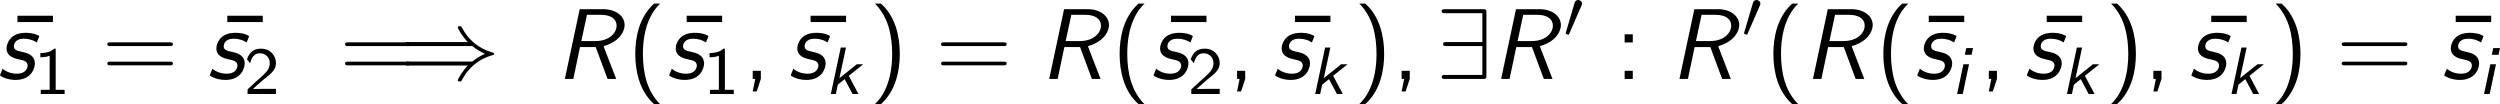
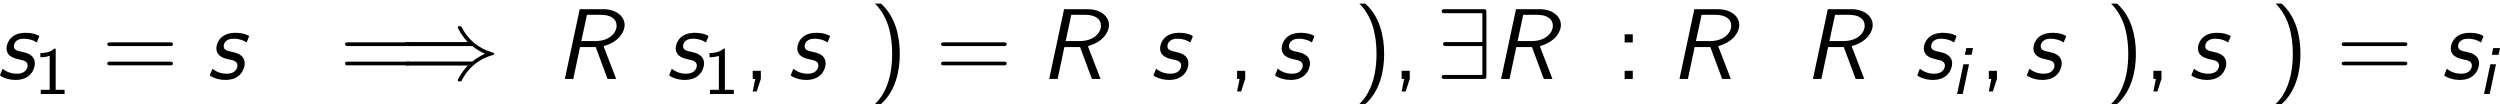
<svg xmlns="http://www.w3.org/2000/svg" xmlns:xlink="http://www.w3.org/1999/xlink" version="1.1" width="336.118pt" height="14.003pt" viewBox="-.357 -.3 336.118 14.003">
  <defs>
    <path id="g1-82" d="M5.75-3.742C5.738-3.778 5.715-3.85 5.715-3.885C5.715-3.897 5.727-3.909 5.81-3.933C7.711-4.519 8.201-5.75 8.201-6.408C8.201-7.472 7.173-8.297 5.679-8.297H2.857L1.088 0H2.092L2.893-3.79H4.758L6.169 0H7.197L5.75-3.742ZM3.718-7.627H5.404C6.516-7.627 7.245-7.161 7.245-6.336C7.245-5.464 6.36-4.507 4.746-4.507H3.049L3.718-7.627Z" />
    <path id="g1-115" d="M5.045-4.949C5.057-4.985 5.093-5.057 5.093-5.093C5.093-5.117 4.543-5.487 3.491-5.487C3.24-5.487 2.487-5.487 1.889-5.021C1.339-4.579 1.196-3.921 1.196-3.646C1.196-2.642 2.212-2.427 2.702-2.319C3.216-2.212 3.706-2.116 3.706-1.578C3.706-1.566 3.706-.622 2.415-.622C1.722-.622 1.124-.873 .729-1.219L.466-.574C.454-.538 .418-.466 .418-.418C.418-.383 1.148 .12 2.271 .12C4.232 .12 4.567-1.387 4.567-1.829C4.567-2.893 3.539-3.108 3.12-3.204C2.475-3.335 2.068-3.431 2.068-3.897C2.068-3.933 2.068-4.782 3.24-4.782C3.945-4.782 4.411-4.591 4.794-4.34L5.045-4.949Z" />
-     <path id="g5-22" d="M5.033-6.767V-7.52H.813V-6.767H5.033Z" />
-     <path id="g5-40" d="M3.18-8.966C1.387-7.364 .933-4.937 .933-2.989C.933-.885 1.447 1.459 3.18 3.001H3.897C3.431 2.57 2.702 1.638 2.283 .287C1.961-.777 1.841-1.889 1.841-2.977C1.841-6.504 3.096-8.225 3.897-8.966H3.18Z" />
    <path id="g5-41" d="M1.363 3.001C3.156 1.399 3.61-1.028 3.61-2.977C3.61-5.081 3.096-7.424 1.363-8.966H.646C1.112-8.536 1.841-7.603 2.26-6.253C2.582-5.189 2.702-4.077 2.702-2.989C2.702 .538 1.447 2.26 .646 3.001H1.363Z" />
    <path id="g5-44" d="M2.104-.012V-.968H1.136V0H1.435L1.136 1.494H1.614L2.104-.012Z" />
    <path id="g5-58" d="M2.104-5.308H1.136V-4.34H2.104V-5.308ZM1.136-.968V0H2.104V-.968H1.136Z" />
    <path id="g5-61" d="M8.07-3.909C8.237-3.909 8.452-3.909 8.452-4.125C8.452-4.352 8.249-4.352 8.07-4.352H1.028C.861-4.352 .646-4.352 .646-4.136C.646-3.909 .849-3.909 1.028-3.909H8.07ZM8.07-1.614C8.237-1.614 8.452-1.614 8.452-1.829C8.452-2.056 8.249-2.056 8.07-2.056H1.028C.861-2.056 .646-2.056 .646-1.841C.646-1.614 .849-1.614 1.028-1.614H8.07Z" />
-     <path id="g2-48" d="M2.112-3.778C2.152-3.881 2.184-3.937 2.184-4.017C2.184-4.28 1.945-4.455 1.722-4.455C1.403-4.455 1.315-4.176 1.283-4.065L.271-.63C.239-.534 .239-.51 .239-.502C.239-.43 .287-.414 .367-.391C.51-.327 .526-.327 .542-.327C.566-.327 .614-.327 .669-.462L2.112-3.778Z" />
    <path id="g4-49" d="M2.558-5.396H2.383C1.865-4.918 1.211-4.886 .733-4.87V-4.368C1.044-4.376 1.443-4.392 1.841-4.551V-.502H.781V0H3.618V-.502H2.558V-5.396Z" />
-     <path id="g4-50" d="M2.256-.614C2.16-.614 2.064-.606 1.969-.606H1.06L2.295-1.698C2.439-1.825 2.829-2.12 2.981-2.248C3.332-2.566 3.802-2.981 3.802-3.674C3.802-4.575 3.132-5.396 1.993-5.396C1.148-5.396 .622-4.941 .351-4.129L.725-3.658C.909-4.328 1.188-4.846 1.881-4.846C2.55-4.846 3.061-4.376 3.061-3.658C3.061-2.997 2.67-2.622 2.192-2.168C2.032-2.008 1.602-1.65 1.435-1.49C1.203-1.283 .654-.749 .422-.55V0H3.802V-.614H2.256Z" />
    <path id="g0-105" d="M2.566-5.467H1.761L1.586-4.663H2.391L2.566-5.467ZM.669 0H1.339L2.088-3.539H1.419L.669 0Z" />
-     <path id="g0-107" d="M2.837-2.168L4.551-3.539H3.786L1.722-1.889L2.503-5.531H1.881L.701 0H1.291L1.53-1.116L2.343-1.769L3.284 0H3.985L2.837-2.168Z" />
    <path id="g3-41" d="M8.679-3.909C9.182-3.479 9.791-3.168 10.186-2.989C9.755-2.798 9.17-2.487 8.679-2.068H1.088C.885-2.068 .658-2.068 .658-1.829S.873-1.59 1.076-1.59H8.141C7.568-1.04 6.946 .012 6.946 .167C6.946 .299 7.101 .299 7.173 .299C7.269 .299 7.352 .299 7.4 .203C7.651-.251 7.986-.885 8.763-1.578C9.588-2.307 10.389-2.63 11.011-2.809C11.214-2.881 11.226-2.893 11.25-2.917C11.274-2.929 11.274-2.965 11.274-2.989S11.274-3.037 11.262-3.061L11.226-3.084C11.202-3.096 11.19-3.108 10.963-3.18C9.349-3.658 8.153-4.746 7.484-6.025C7.352-6.265 7.34-6.276 7.173-6.276C7.101-6.276 6.946-6.276 6.946-6.145C6.946-5.99 7.556-4.949 8.141-4.388H1.076C.873-4.388 .658-4.388 .658-4.148S.885-3.909 1.088-3.909H8.679Z" />
    <path id="g3-57" d="M5.978-7.867C5.978-8.261 5.942-8.297 5.559-8.297H1.076C.873-8.297 .658-8.297 .658-8.058S.873-7.819 1.076-7.819H5.499V-4.388H1.243C1.04-4.388 .825-4.388 .825-4.148S1.04-3.909 1.243-3.909H5.499V-.478H1.076C.873-.478 .658-.478 .658-.239S.873 0 1.076 0H5.559C5.942 0 5.978-.036 5.978-.43V-7.867Z" />
  </defs>
  <g id="page1" transform="matrix(1.13 0 0 1.13 -95.549 -80.313)">
    <use x="85.505" y="80.199" xlink:href="#g5-22" />
    <use x="83.822" y="80.199" xlink:href="#g1-115" />
    <use x="88.309" y="81.993" xlink:href="#g4-49" />
    <use x="96.363" y="80.199" xlink:href="#g5-61" />
    <use x="110.471" y="80.199" xlink:href="#g5-22" />
    <use x="108.788" y="80.199" xlink:href="#g1-115" />
    <use x="113.275" y="81.993" xlink:href="#g4-50" />
    <use x="124.649" y="80.199" xlink:href="#g5-61" />
    <use x="131.761" y="80.199" xlink:href="#g3-41" />
    <use x="150.358" y="80.199" xlink:href="#g1-82" />
    <use x="158.891" y="80.199" xlink:href="#g5-40" />
    <use x="165.126" y="80.199" xlink:href="#g5-22" />
    <use x="163.443" y="80.199" xlink:href="#g1-115" />
    <use x="167.93" y="81.993" xlink:href="#g4-49" />
    <use x="172.663" y="80.199" xlink:href="#g5-44" />
    <use x="179.871" y="80.199" xlink:href="#g5-22" />
    <use x="177.907" y="80.199" xlink:href="#g1-115" />
    <use x="182.394" y="81.993" xlink:href="#g0-107" />
    <use x="187.688" y="80.199" xlink:href="#g5-41" />
    <use x="195.562" y="80.199" xlink:href="#g5-61" />
    <use x="207.987" y="80.199" xlink:href="#g1-82" />
    <use x="216.52" y="80.199" xlink:href="#g5-40" />
    <use x="222.755" y="80.199" xlink:href="#g5-22" />
    <use x="221.072" y="80.199" xlink:href="#g1-115" />
    <use x="225.559" y="81.993" xlink:href="#g4-50" />
    <use x="230.292" y="80.199" xlink:href="#g5-44" />
    <use x="237.5" y="80.199" xlink:href="#g5-22" />
    <use x="235.536" y="80.199" xlink:href="#g1-115" />
    <use x="240.023" y="81.993" xlink:href="#g0-107" />
    <use x="245.317" y="80.199" xlink:href="#g5-41" />
    <use x="249.87" y="80.199" xlink:href="#g5-44" />
    <use x="255.114" y="80.199" xlink:href="#g3-57" />
    <use x="261.756" y="80.199" xlink:href="#g1-82" />
    <use x="270.288" y="75.263" xlink:href="#g2-48" />
    <use x="276.404" y="80.199" xlink:href="#g5-58" />
    <use x="282.976" y="80.199" xlink:href="#g1-82" />
    <use x="291.509" y="75.263" xlink:href="#g2-48" />
    <use x="294.304" y="80.199" xlink:href="#g5-40" />
    <use x="298.856" y="80.199" xlink:href="#g1-82" />
    <use x="307.389" y="80.199" xlink:href="#g5-40" />
    <use x="312.911" y="80.199" xlink:href="#g5-22" />
    <use x="311.941" y="80.199" xlink:href="#g1-115" />
    <use x="316.428" y="81.993" xlink:href="#g0-105" />
    <use x="319.734" y="80.199" xlink:href="#g5-44" />
    <use x="326.943" y="80.199" xlink:href="#g5-22" />
    <use x="324.978" y="80.199" xlink:href="#g1-115" />
    <use x="329.466" y="81.993" xlink:href="#g0-107" />
    <use x="334.76" y="80.199" xlink:href="#g5-41" />
    <use x="339.312" y="80.199" xlink:href="#g5-44" />
    <use x="346.521" y="80.199" xlink:href="#g5-22" />
    <use x="344.556" y="80.199" xlink:href="#g1-115" />
    <use x="349.044" y="81.993" xlink:href="#g0-107" />
    <use x="354.338" y="80.199" xlink:href="#g5-41" />
    <use x="362.211" y="80.199" xlink:href="#g5-61" />
    <use x="375.607" y="80.199" xlink:href="#g5-22" />
    <use x="374.637" y="80.199" xlink:href="#g1-115" />
    <use x="379.124" y="81.993" xlink:href="#g0-105" />
  </g>
</svg>